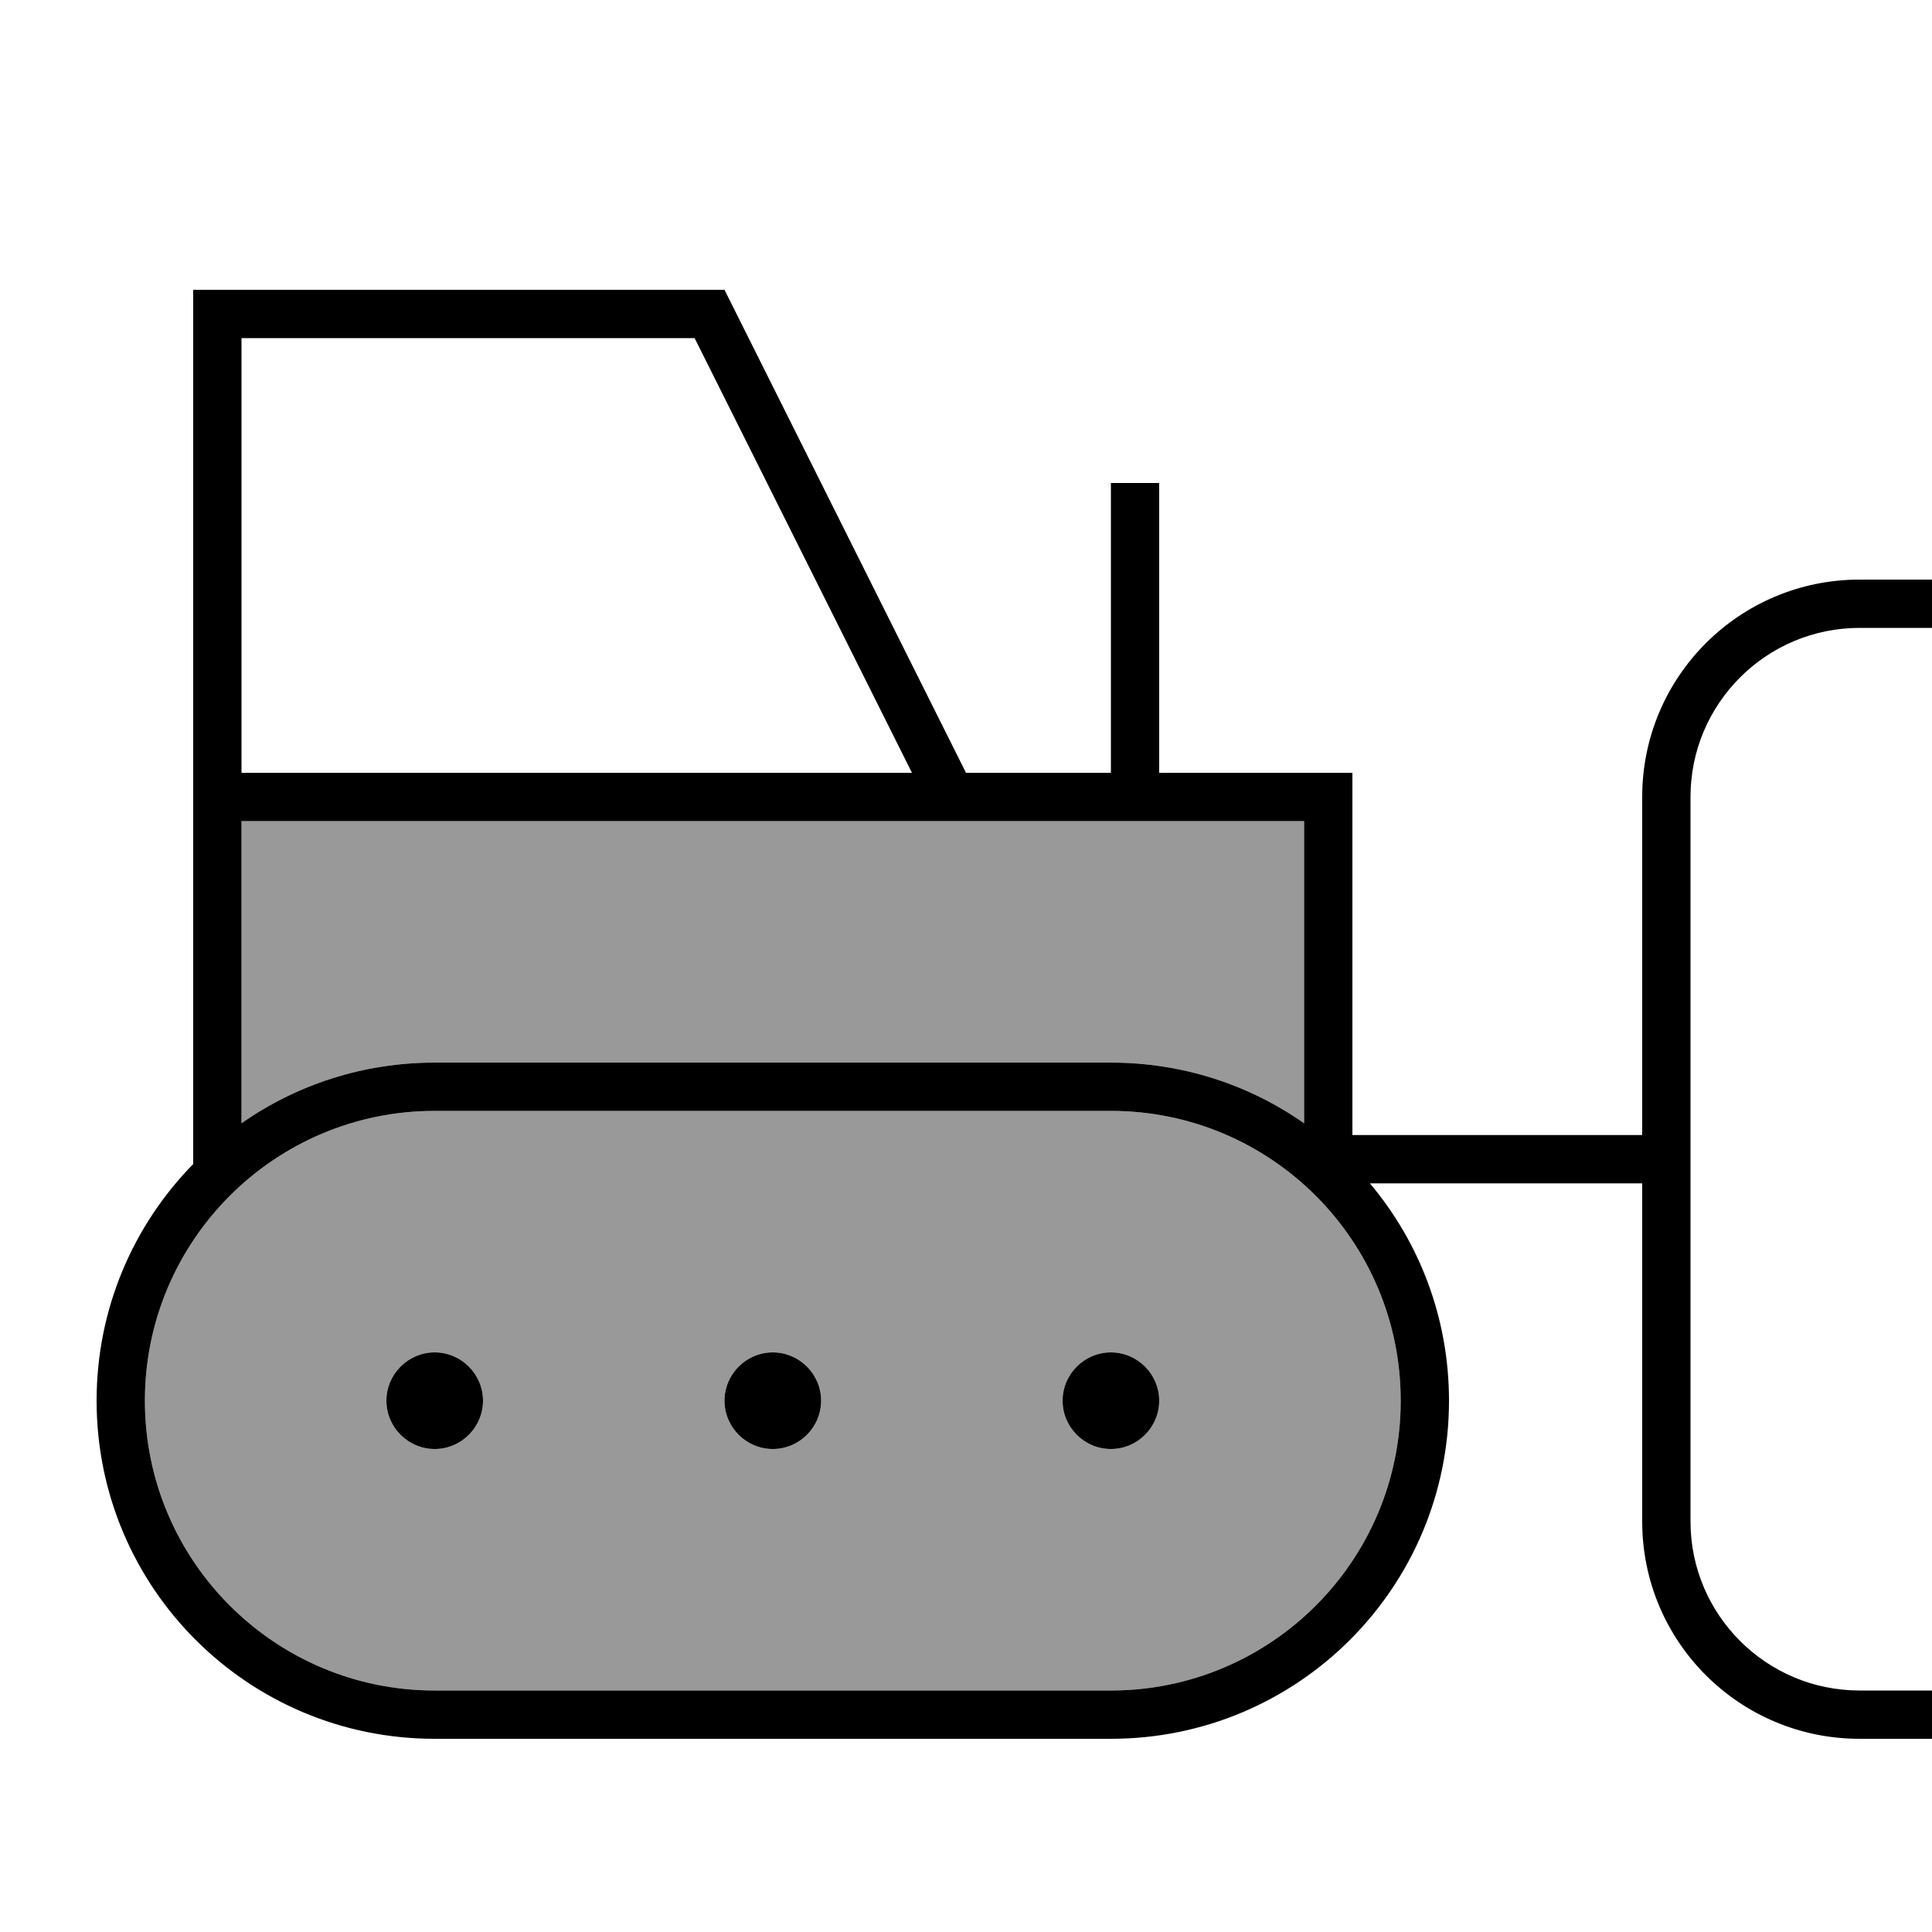
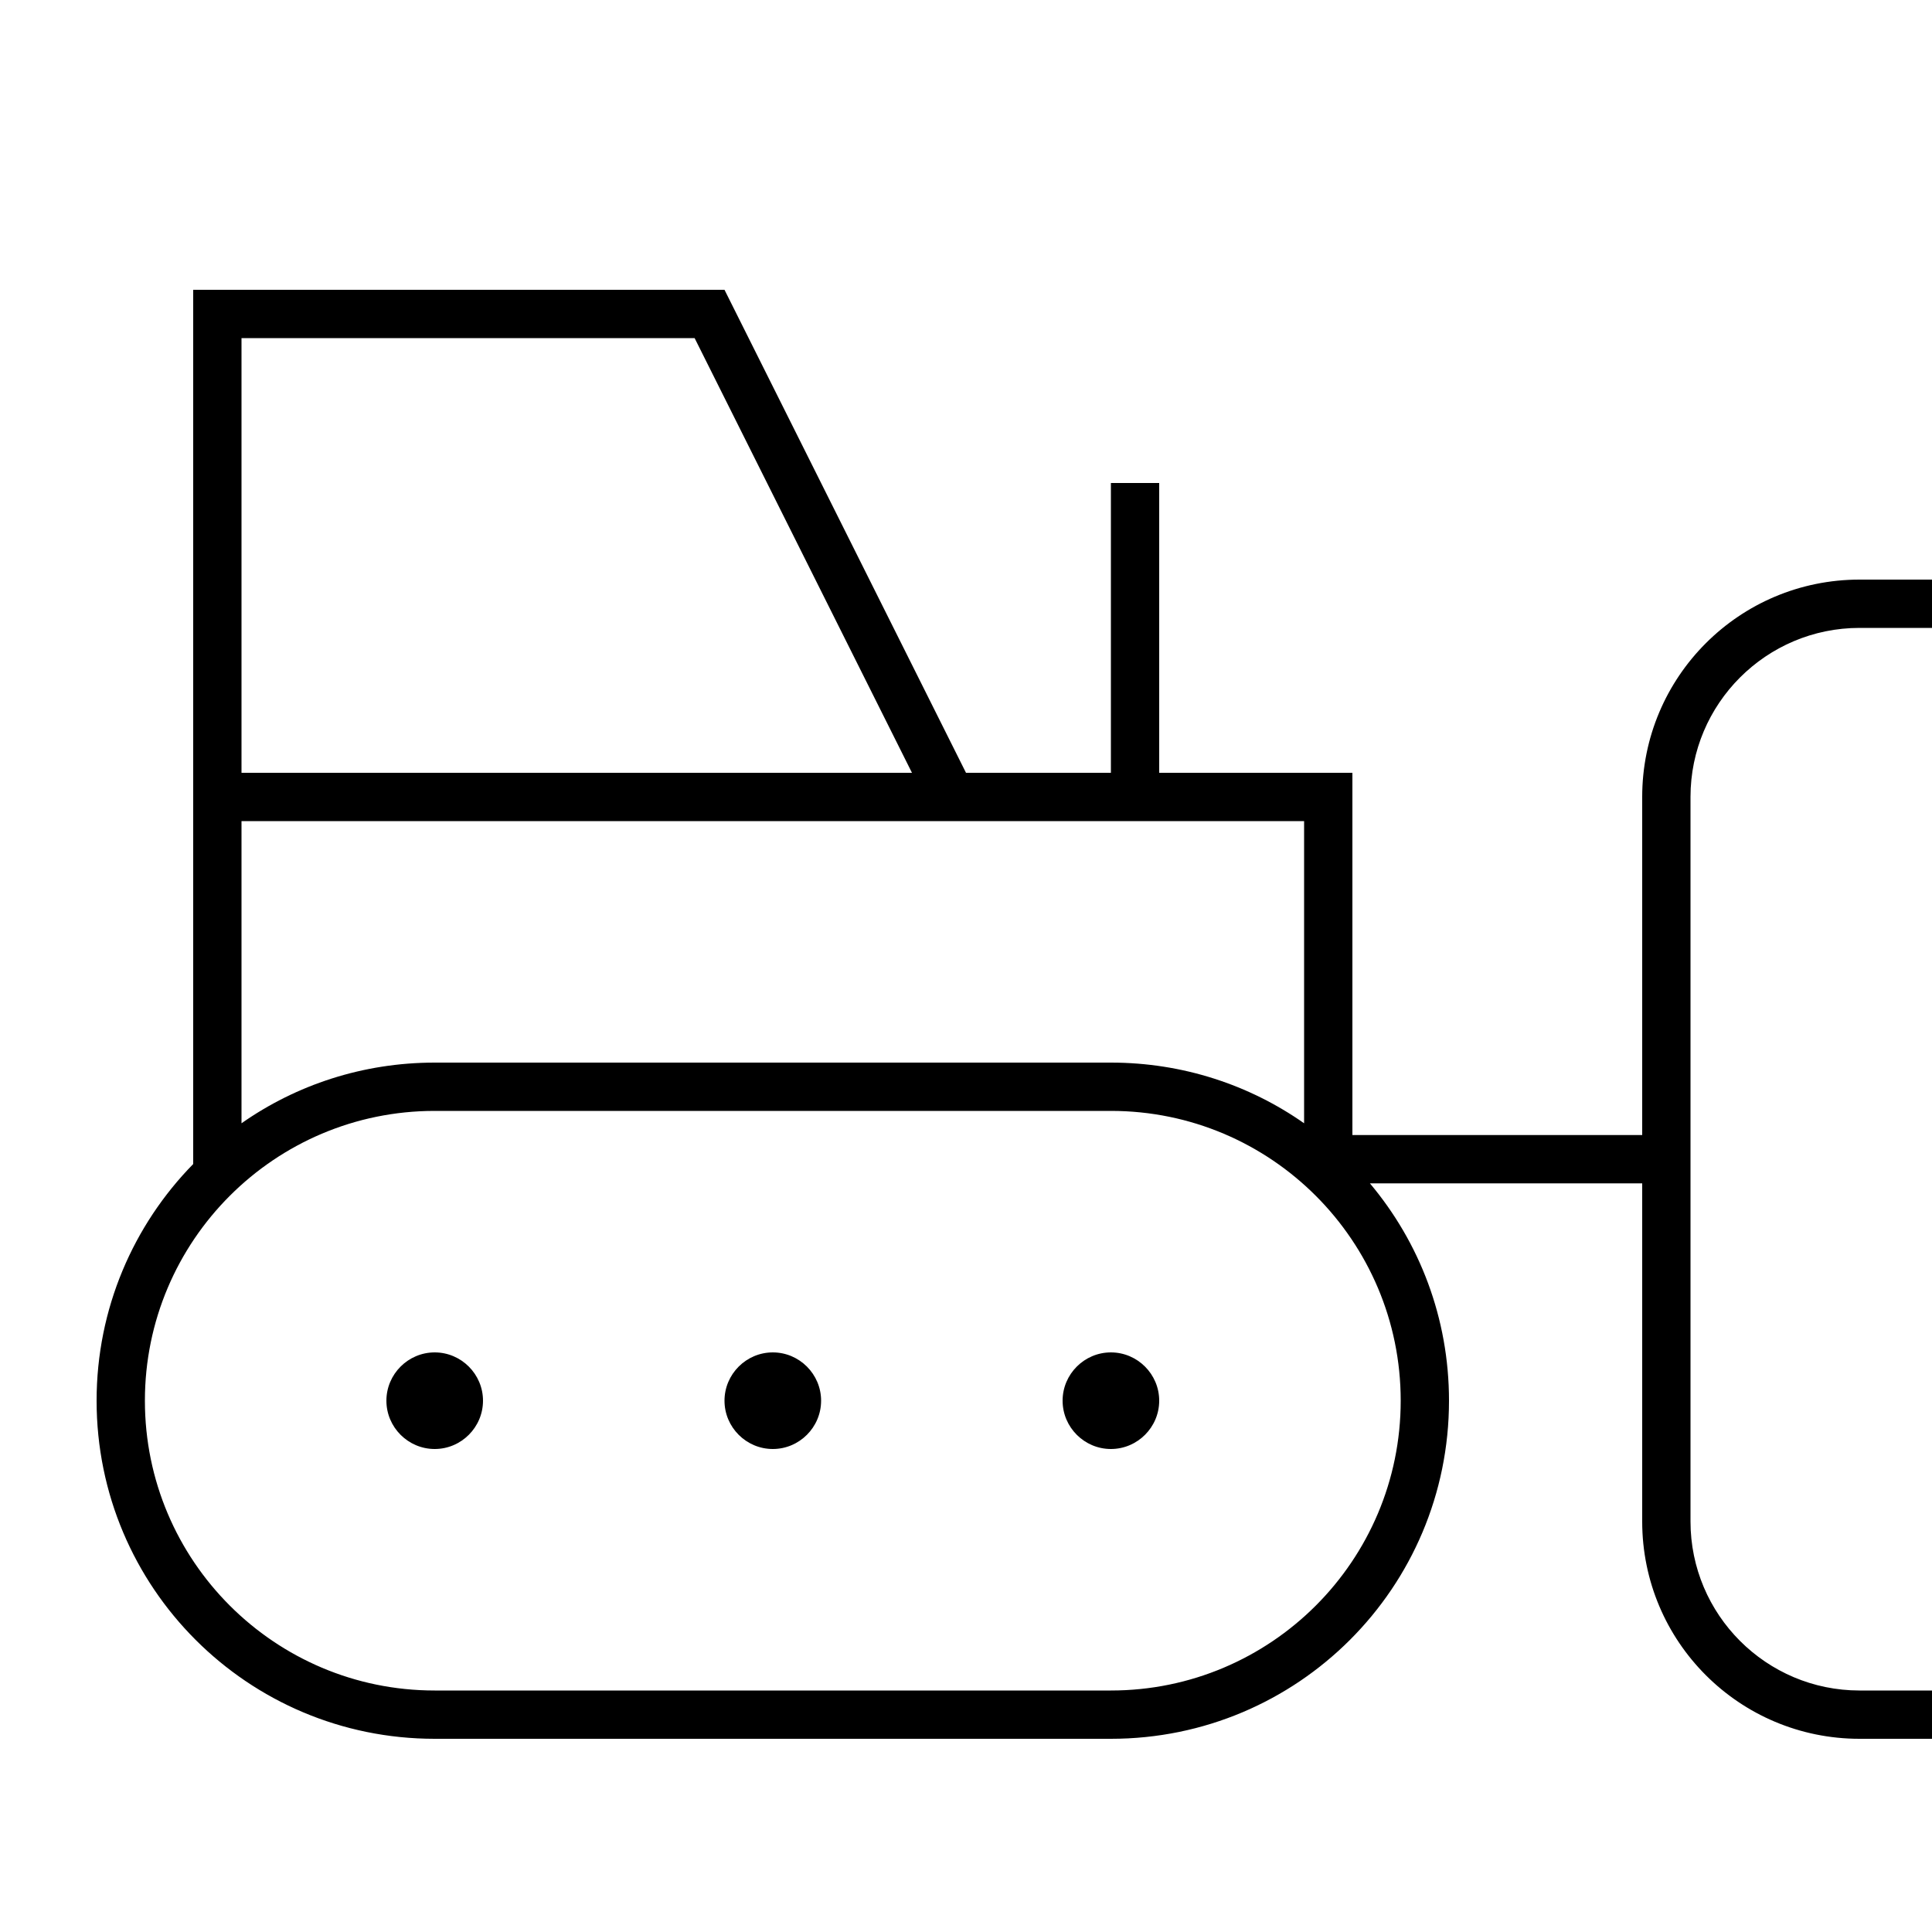
<svg xmlns="http://www.w3.org/2000/svg" viewBox="0 0 640 640">
-   <path opacity=".4" fill="currentColor" d="M48 464C48 517 91 560 144 560L368 560C421 560 464 517 464 464C464 411 421 368 368 368L144 368C91 368 48 411 48 464zM80 272L80 372.1C98.1 359.4 120.2 352 144 352L368 352C391.8 352 413.9 359.4 432 372.1L432 272L80 272zM160 464C160 472.8 152.8 480 144 480C135.2 480 128 472.8 128 464C128 455.2 135.2 448 144 448C152.8 448 160 455.2 160 464zM272 464C272 472.8 264.8 480 256 480C247.2 480 240 472.8 240 464C240 455.2 247.2 448 256 448C264.8 448 272 455.2 272 464zM384 464C384 472.8 376.8 480 368 480C359.2 480 352 472.8 352 464C352 455.2 359.2 448 368 448C376.8 448 384 455.2 384 464z" />
  <path fill="currentColor" d="M240 96L320 256L368 256L368 160L384 160L384 256L448 256L448 376L544 376L544 264C544 224.2 576.2 192 616 192L640 192L640 208L616 208C585.1 208 560 233.1 560 264L560 504C560 534.9 585.1 560 616 560L640 560L640 576L616 576C576.2 576 544 543.8 544 504L544 392L453.8 392C470.2 411.5 480 436.6 480 464C480 525.9 429.9 576 368 576L144 576C82.1 576 32 525.9 32 464C32 433.5 44.2 405.8 64 385.6L64 96L240 96zM384 272L80 272L80 372.1C98.1 359.4 120.2 352 144 352L368 352C391.8 352 413.9 359.4 432 372.1L432 272L384 272zM230.1 112L80 112L80 256L302.1 256L230.1 112zM144 368C91 368 48 411 48 464C48 517 91 560 144 560L368 560C421 560 464 517 464 464C464 411 421 368 368 368L144 368zM352 464C352 455.2 359.2 448 368 448C376.8 448 384 455.2 384 464C384 472.8 376.8 480 368 480C359.2 480 352 472.8 352 464zM256 448C264.8 448 272 455.2 272 464C272 472.8 264.8 480 256 480C247.2 480 240 472.8 240 464C240 455.2 247.2 448 256 448zM128 464C128 455.2 135.2 448 144 448C152.8 448 160 455.2 160 464C160 472.8 152.8 480 144 480C135.2 480 128 472.8 128 464z" />
</svg>